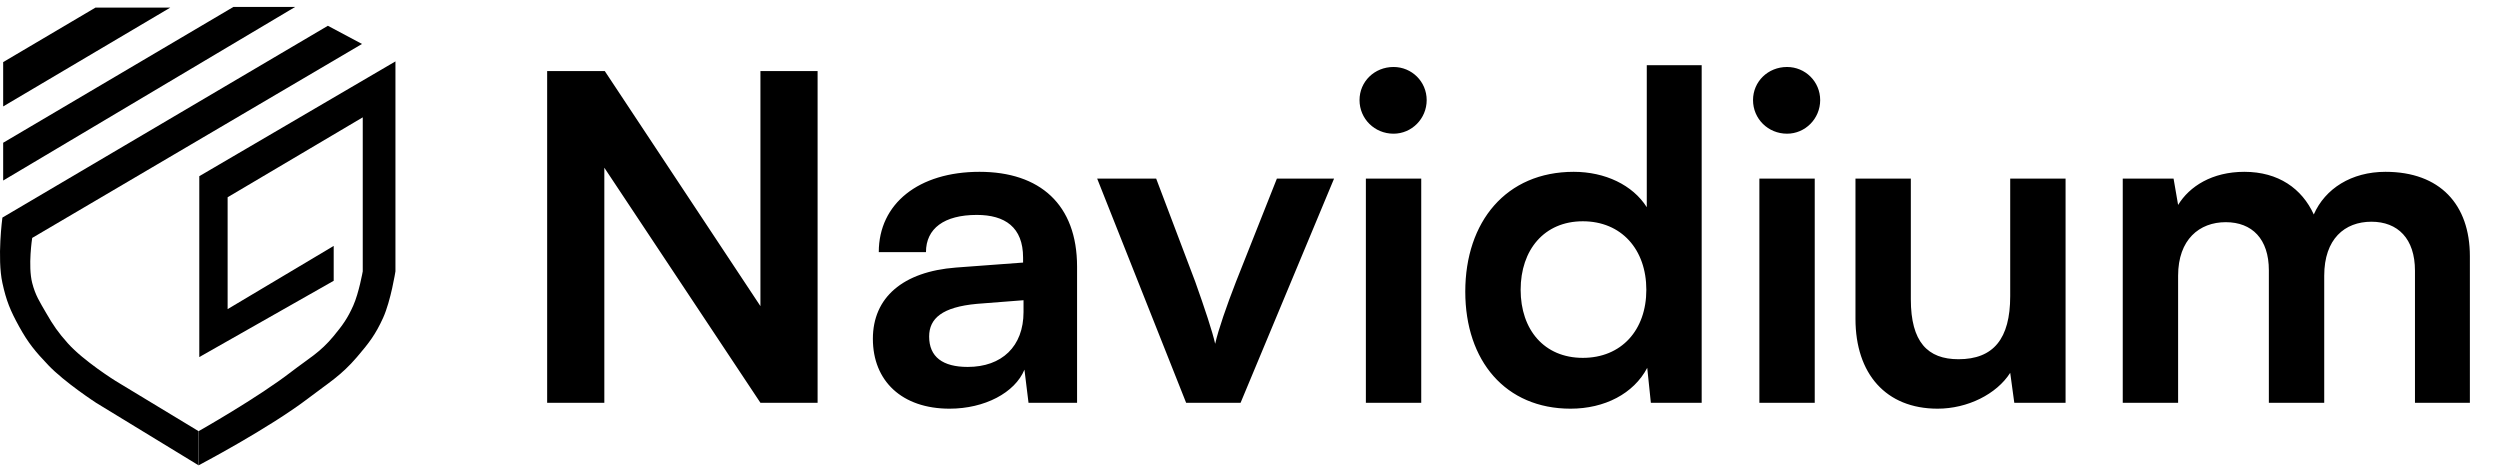
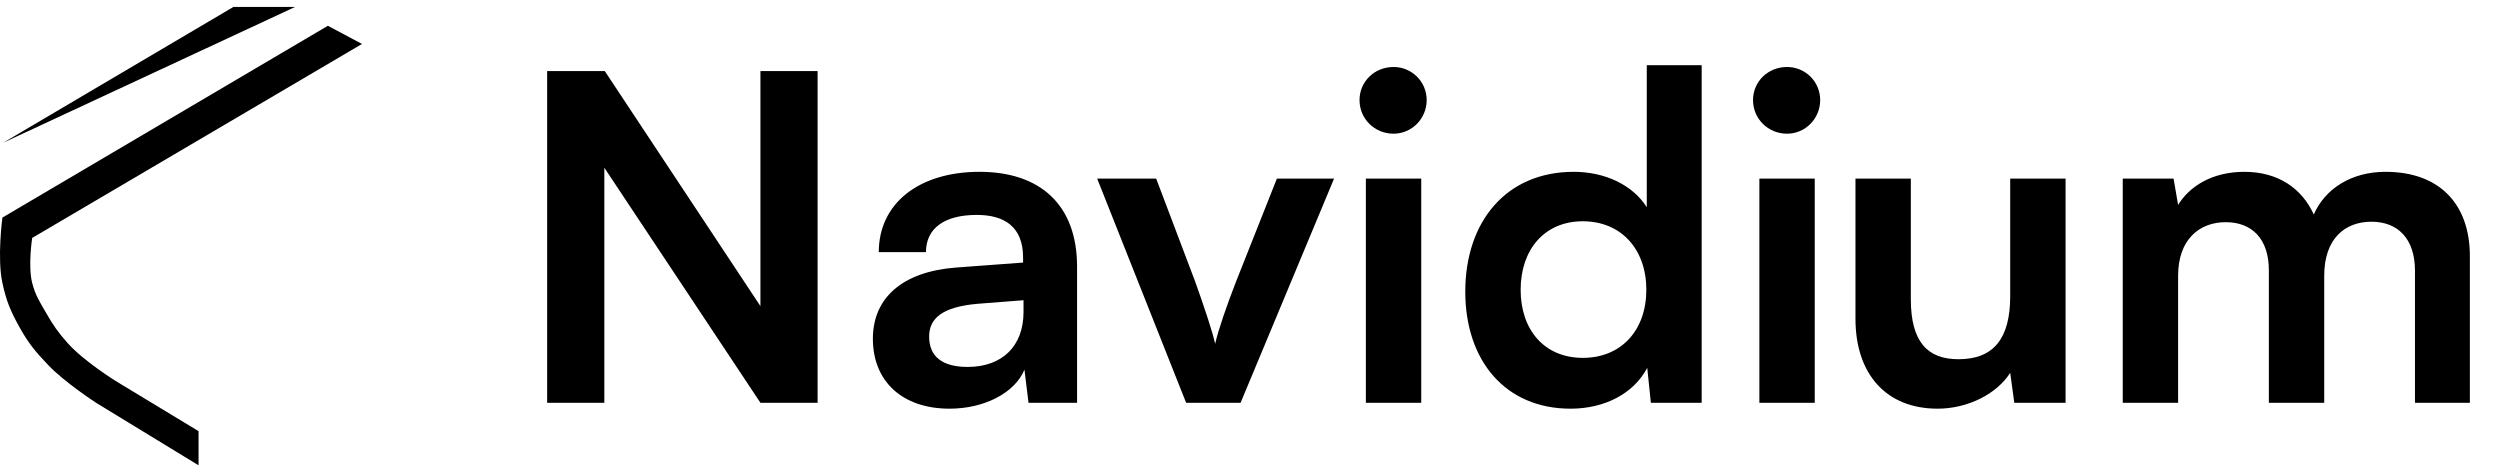
<svg xmlns="http://www.w3.org/2000/svg" width="180" height="34" viewBox="0 0 180 34" fill="none">
-   <path d="M16.389 22.257L24.026 17.706V20.217L14.349 25.709V12.685L28.472 4.42V19.537C28.472 19.537 28.141 21.653 27.583 22.885C27.036 24.092 26.561 24.702 25.7 25.709C24.551 27.053 23.652 27.564 22.247 28.639C19.357 30.851 14.297 33.503 14.297 33.503V31.045C14.297 31.045 18.535 28.654 20.992 26.756C22.22 25.808 23.04 25.389 24.026 24.192C24.675 23.405 25.023 22.927 25.438 21.996C25.843 21.085 26.118 19.537 26.118 19.537V8.448L16.389 14.202V22.257Z" fill="black" />
  <path d="M14.296 33.502V31.043L8.333 27.434C8.333 27.434 6.023 25.996 4.881 24.714C4.18 23.927 3.837 23.432 3.312 22.517C2.852 21.717 2.548 21.267 2.318 20.373C2.003 19.146 2.318 17.13 2.318 17.13L26.065 3.164L23.607 1.856L0.173 15.665C0.173 15.665 -0.217 18.576 0.173 20.373C0.452 21.655 0.743 22.362 1.377 23.511C2.032 24.699 2.534 25.3 3.469 26.283C4.651 27.528 6.921 29.003 6.921 29.003L14.296 33.502Z" fill="black" />
-   <path d="M16.809 0.497L0.228 10.278V12.998L21.255 0.497H16.809Z" fill="black" />
-   <path d="M6.871 0.549L0.228 4.472V7.663L12.258 0.549H6.871Z" fill="black" />
+   <path d="M16.809 0.497L0.228 10.278L21.255 0.497H16.809Z" fill="black" />
  <path d="M43.512 29H39.395V5.118H43.545L54.751 22.041V5.118H58.867V29H54.751L43.512 12.076V29ZM68.369 29.425C64.938 29.425 62.847 27.432 62.847 24.394C62.847 21.421 65.004 19.558 68.826 19.264L73.662 18.905V18.545C73.662 16.356 72.355 15.474 70.329 15.474C67.977 15.474 66.67 16.454 66.67 18.153H63.272C63.272 14.658 66.147 12.371 70.525 12.371C74.87 12.371 77.549 14.723 77.549 19.199V29H74.053L73.76 26.615C73.073 28.282 70.884 29.425 68.369 29.425ZM69.676 26.419C72.126 26.419 73.694 24.949 73.694 22.466V21.616L70.329 21.878C67.846 22.107 66.898 22.923 66.898 24.23C66.898 25.7 67.879 26.419 69.676 26.419ZM85.401 29L78.997 12.861H83.245L86.054 20.277C86.74 22.205 87.296 23.871 87.492 24.753C87.721 23.74 88.309 22.041 88.995 20.277L91.935 12.861H96.052L89.322 29H85.401ZM100.336 9.626C98.964 9.626 97.886 8.548 97.886 7.208C97.886 5.869 98.964 4.823 100.336 4.823C101.643 4.823 102.721 5.869 102.721 7.208C102.721 8.548 101.643 9.626 100.336 9.626ZM98.343 29V12.861H102.329V29H98.343ZM113.079 29.425C108.407 29.425 105.5 25.994 105.5 20.996C105.5 15.964 108.44 12.371 113.308 12.371C115.562 12.371 117.555 13.318 118.568 14.919V4.693H122.521V29H118.862L118.601 26.485C117.621 28.347 115.53 29.425 113.079 29.425ZM113.962 25.766C116.739 25.766 118.536 23.773 118.536 20.865C118.536 17.957 116.739 15.932 113.962 15.932C111.184 15.932 109.486 17.99 109.486 20.865C109.486 23.74 111.184 25.766 113.962 25.766ZM128.668 9.626C127.296 9.626 126.218 8.548 126.218 7.208C126.218 5.869 127.296 4.823 128.668 4.823C129.975 4.823 131.053 5.869 131.053 7.208C131.053 8.548 129.975 9.626 128.668 9.626ZM126.675 29V12.861H130.661V29H126.675ZM144.735 12.861H148.721V29H145.029L144.735 26.844C143.755 28.38 141.664 29.425 139.508 29.425C135.783 29.425 133.594 26.909 133.594 22.956V12.861H137.58V21.551C137.58 24.622 138.789 25.864 141.011 25.864C143.526 25.864 144.735 24.394 144.735 21.323V12.861ZM156.824 29H152.838V12.861H156.497L156.824 14.756C157.64 13.416 159.274 12.371 161.594 12.371C164.044 12.371 165.743 13.579 166.592 15.442C167.409 13.579 169.304 12.371 171.755 12.371C175.675 12.371 177.831 14.723 177.831 18.447V29H173.878V19.493C173.878 17.173 172.637 15.964 170.742 15.964C168.814 15.964 167.344 17.206 167.344 19.852V29H163.358V19.46C163.358 17.206 162.149 15.997 160.254 15.997C158.359 15.997 156.824 17.239 156.824 19.852V29Z" fill="black" />
</svg>